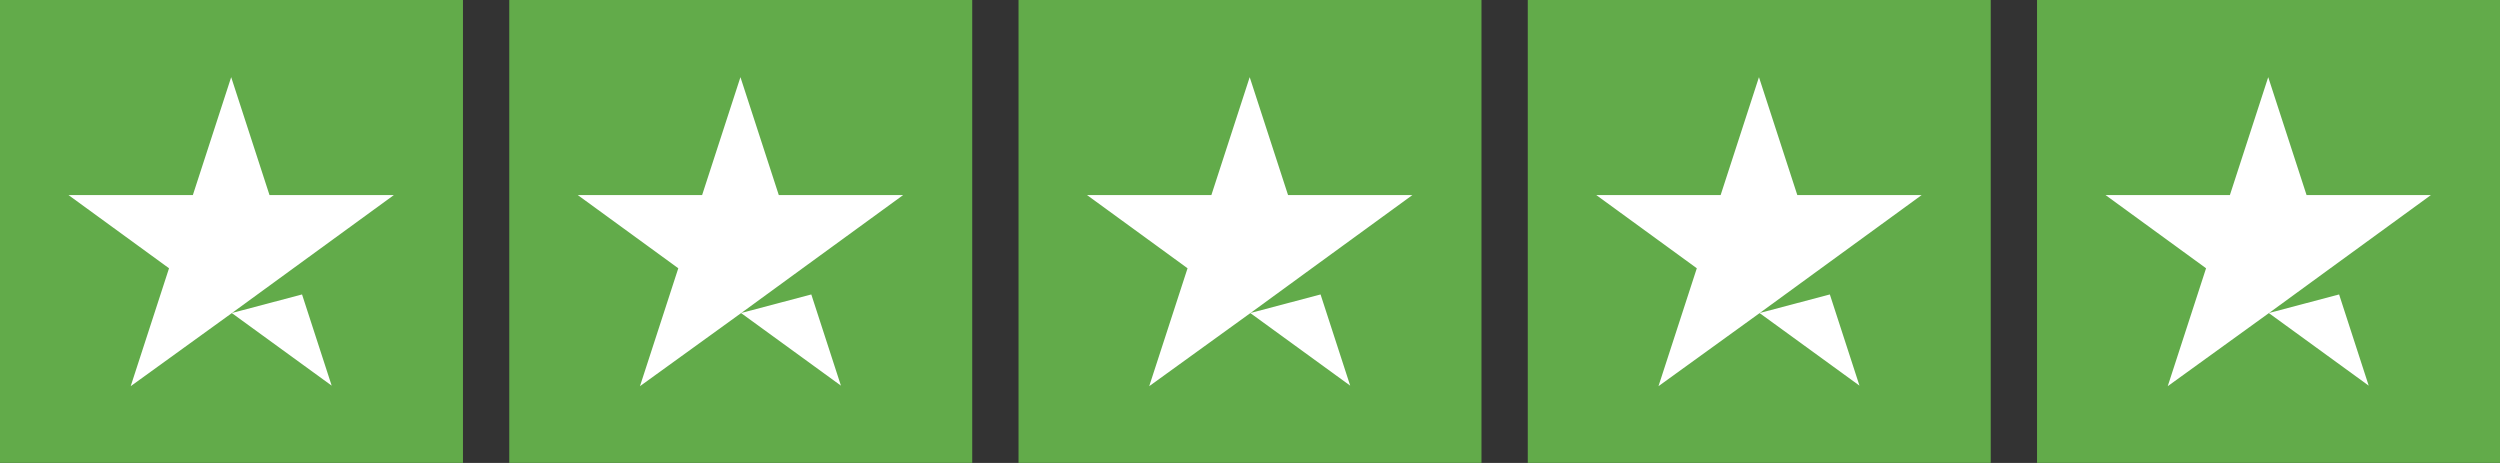
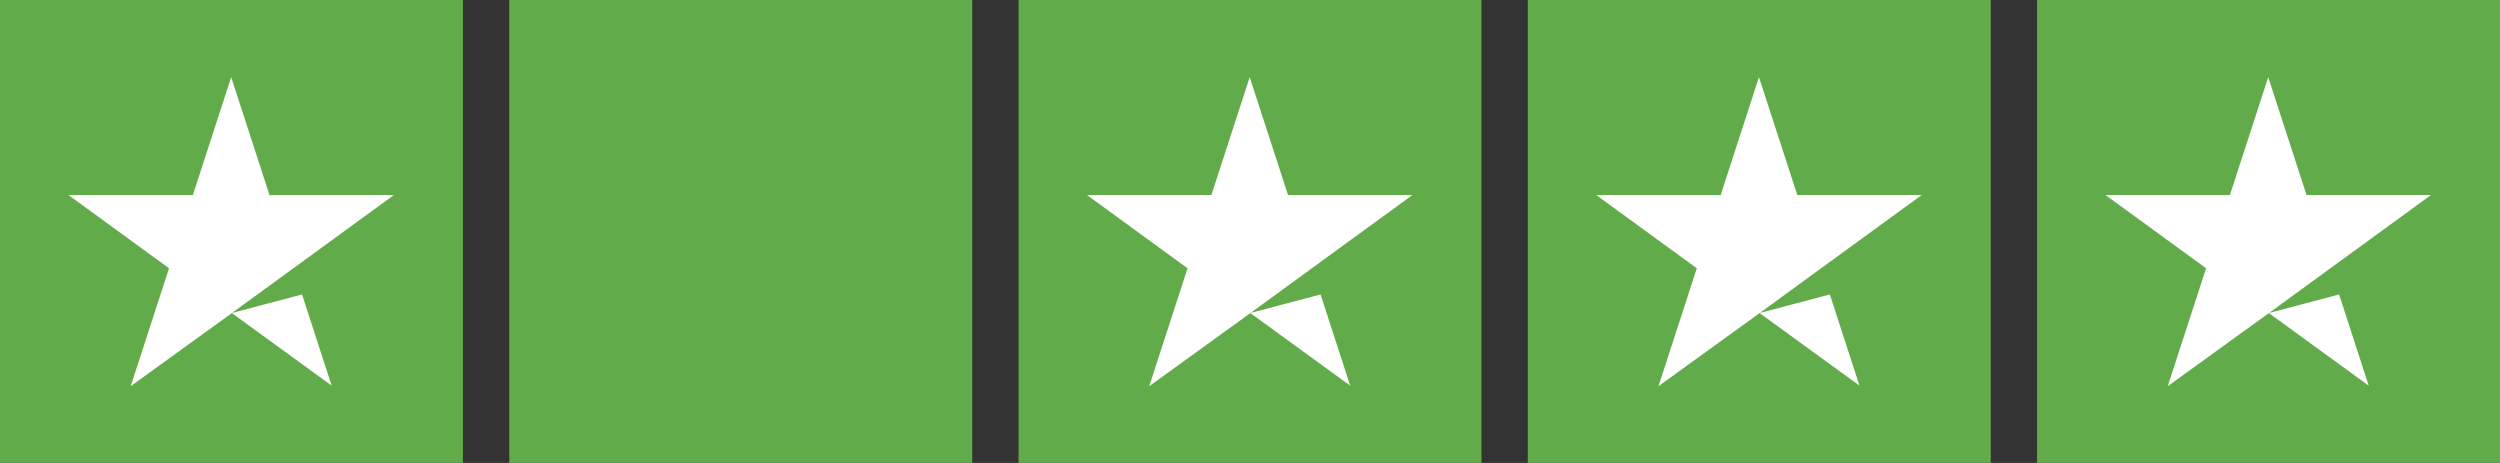
<svg xmlns="http://www.w3.org/2000/svg" width="108" height="20" fill="none">
  <rect width="100%" height="100%" fill="#333333" stroke="none" />
  <path fill="#62AB4A" d="M0-.003h20v20H0z" />
  <path fill="#fff" fill-rule="evenodd" d="M11.643 8.428h5.37l-4.34 3.161-2.65 1.931-.011.003.004.003-.029.02-4.341 3.137 1.656-5.094-4.341-3.161h5.37l1.656-5.095 1.656 5.095Zm-1.627 5.098 4.312 3.134-1.28-3.94-3.024.8-.008.006Z" clip-rule="evenodd" />
  <path fill="#62AB4A" d="M22-.003h20v20H22z" />
-   <path fill="#fff" fill-rule="evenodd" d="M33.644 8.428h5.37l-4.342 3.161-2.648 1.931-.012.003.004.003-.029.02-4.341 3.137 1.656-5.094-4.341-3.161h5.37l1.656-5.095 1.657 5.095Zm-1.628 5.098 4.312 3.134-1.28-3.94-3.024.8-.008.006Z" clip-rule="evenodd" />
  <path fill="#62AB4A" d="M44-.003h20v20H44z" />
  <path fill="#fff" fill-rule="evenodd" d="M55.644 8.428h5.37l-4.342 3.161-2.648 1.931-.012.003.004.003-.029.02-4.341 3.137 1.656-5.094-4.341-3.161h5.37l1.656-5.095 1.657 5.095Zm-1.628 5.098 4.312 3.134-1.28-3.94-3.024.8-.008.006Z" clip-rule="evenodd" />
  <path fill="#62AB4A" d="M66-.003h20v20H66z" />
  <path fill="#fff" fill-rule="evenodd" d="M77.644 8.428h5.37l-4.342 3.161-2.649 1.931-.01.003.003.003-.029.02-4.341 3.137 1.656-5.094-4.341-3.161h5.37l1.656-5.095 1.657 5.095Zm-1.628 5.098 4.313 3.134-1.28-3.94-3.026.8-.007.006Z" clip-rule="evenodd" />
  <path fill="#62AB4A" d="M88-.003h20v20H88z" />
  <path fill="#fff" fill-rule="evenodd" d="M99.644 8.428h5.37l-4.342 3.161-2.648 1.931-.012.003.004.003-.029.02-4.341 3.137 1.656-5.094-4.341-3.161h5.37l1.656-5.095 1.657 5.095Zm-1.628 5.098 4.312 3.134-1.279-3.94-3.025.8-.008.006Z" clip-rule="evenodd" />
</svg>